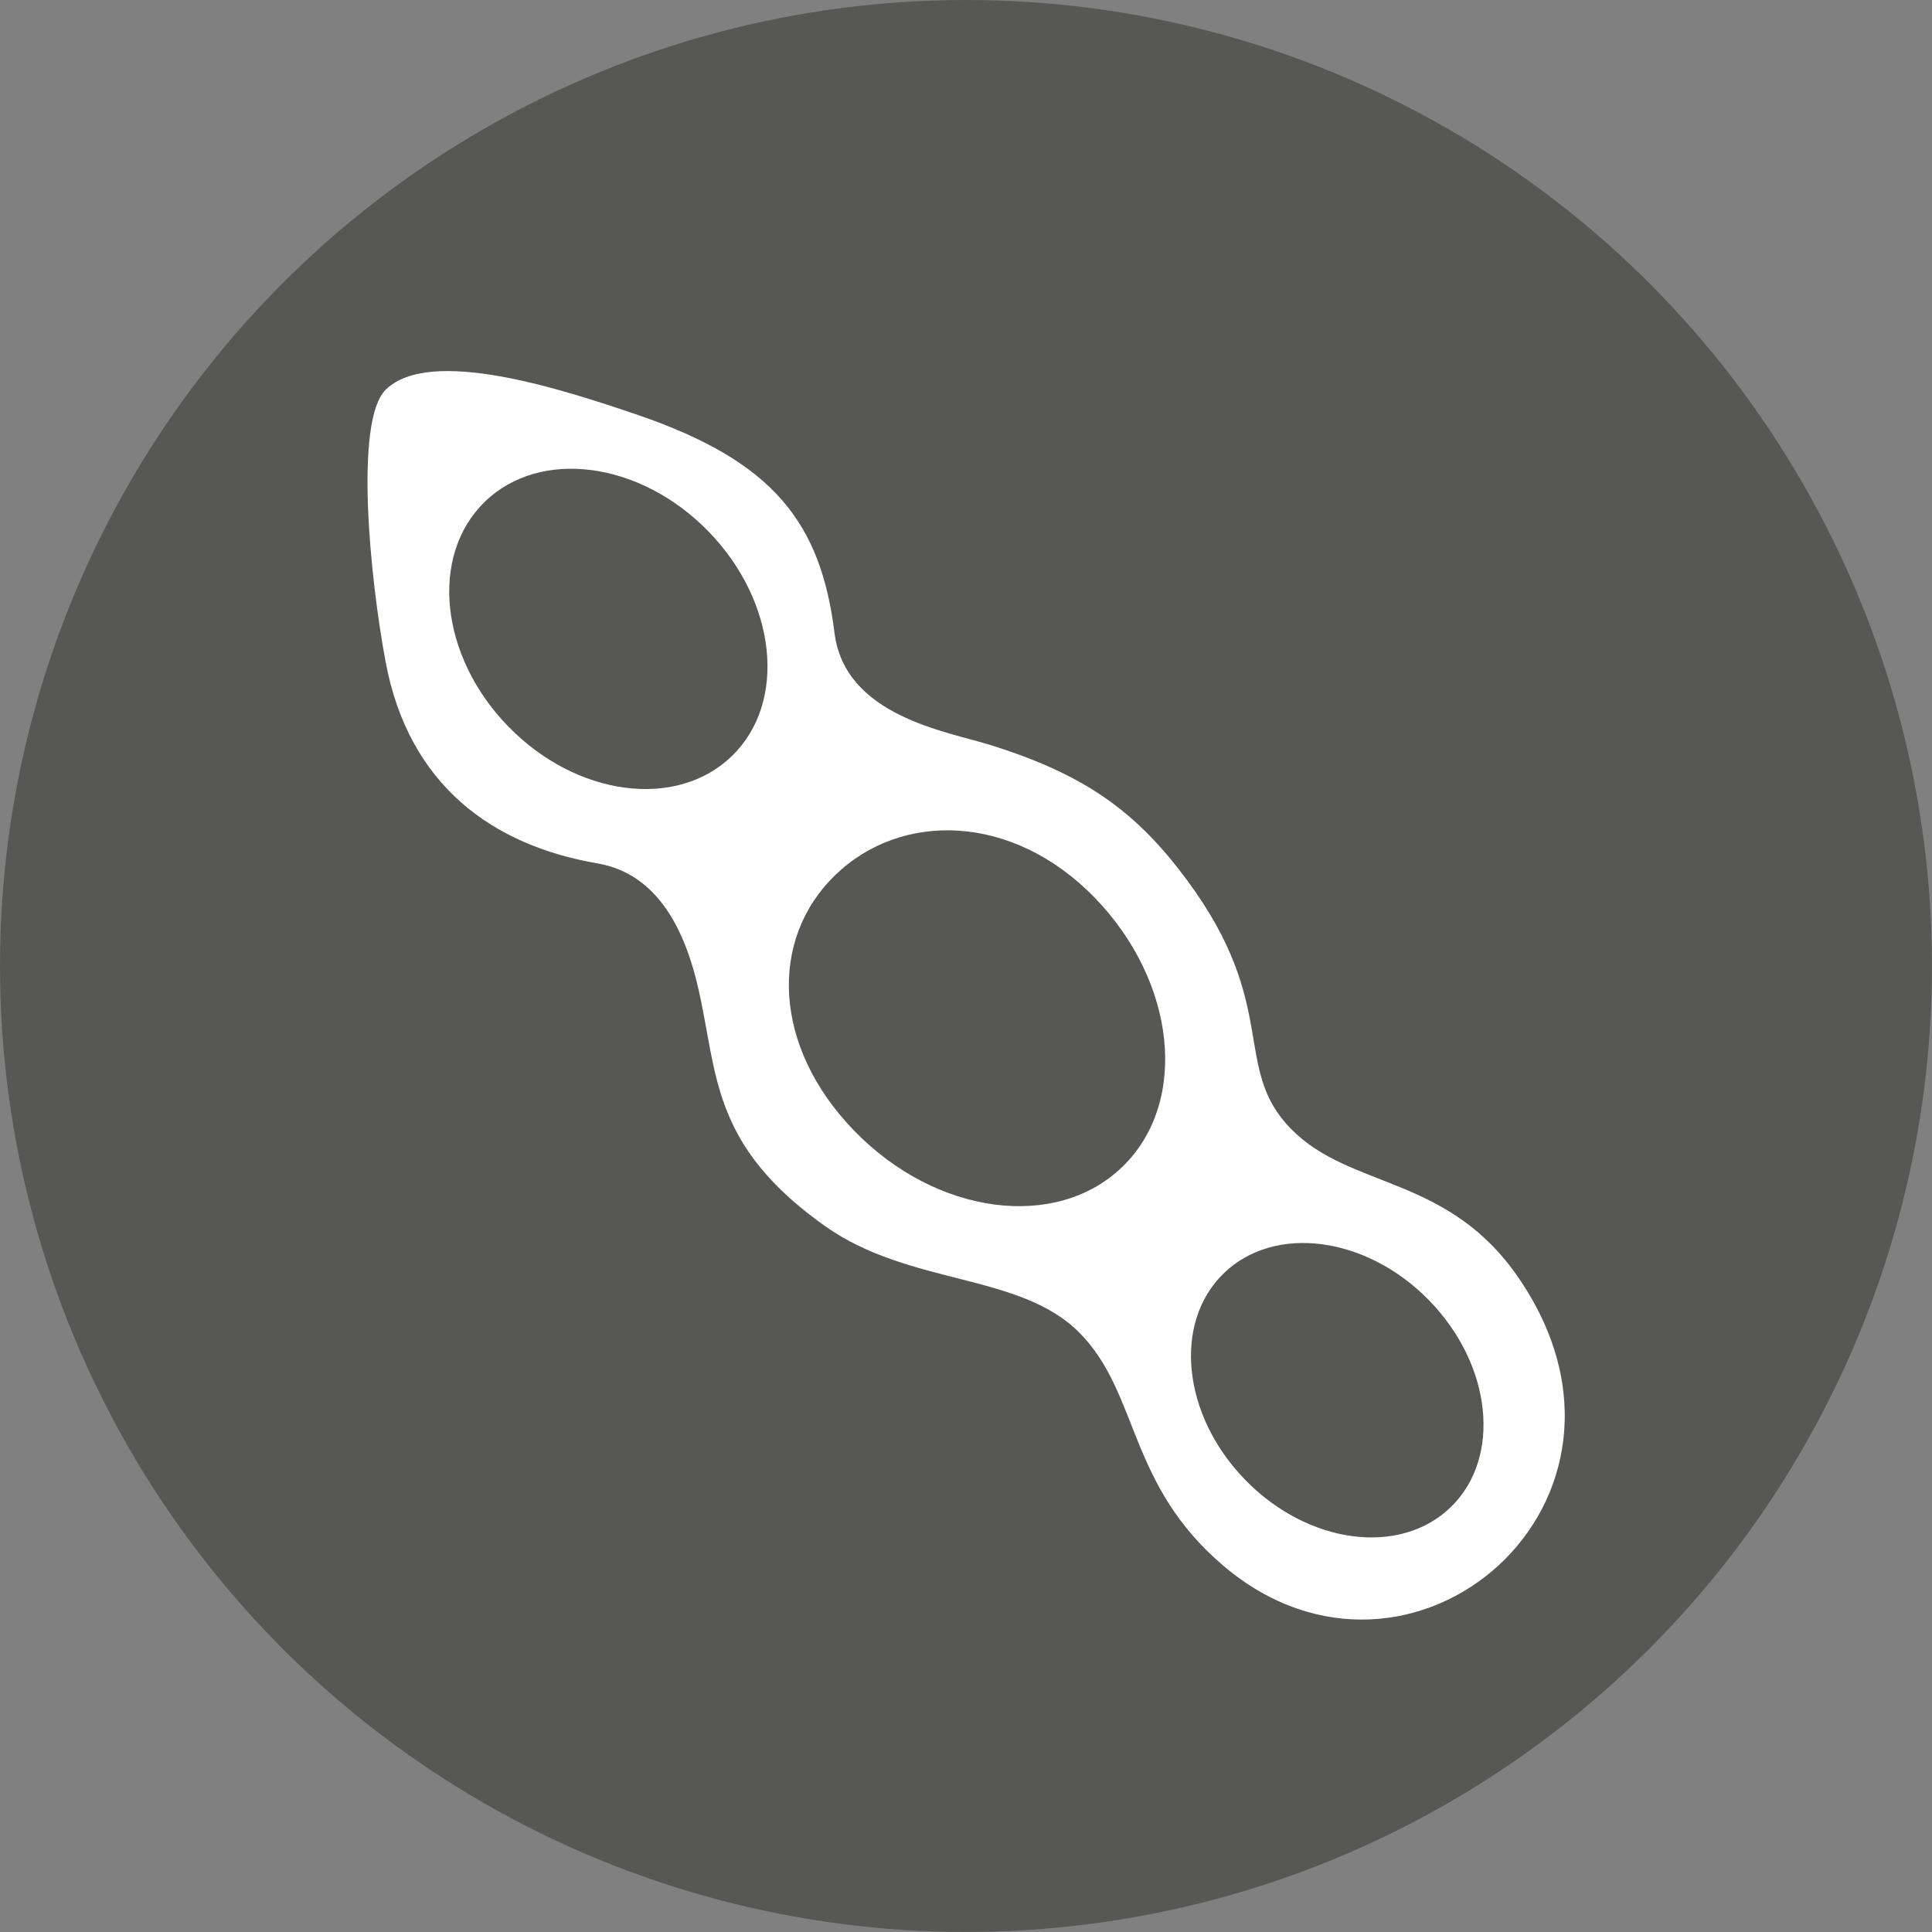
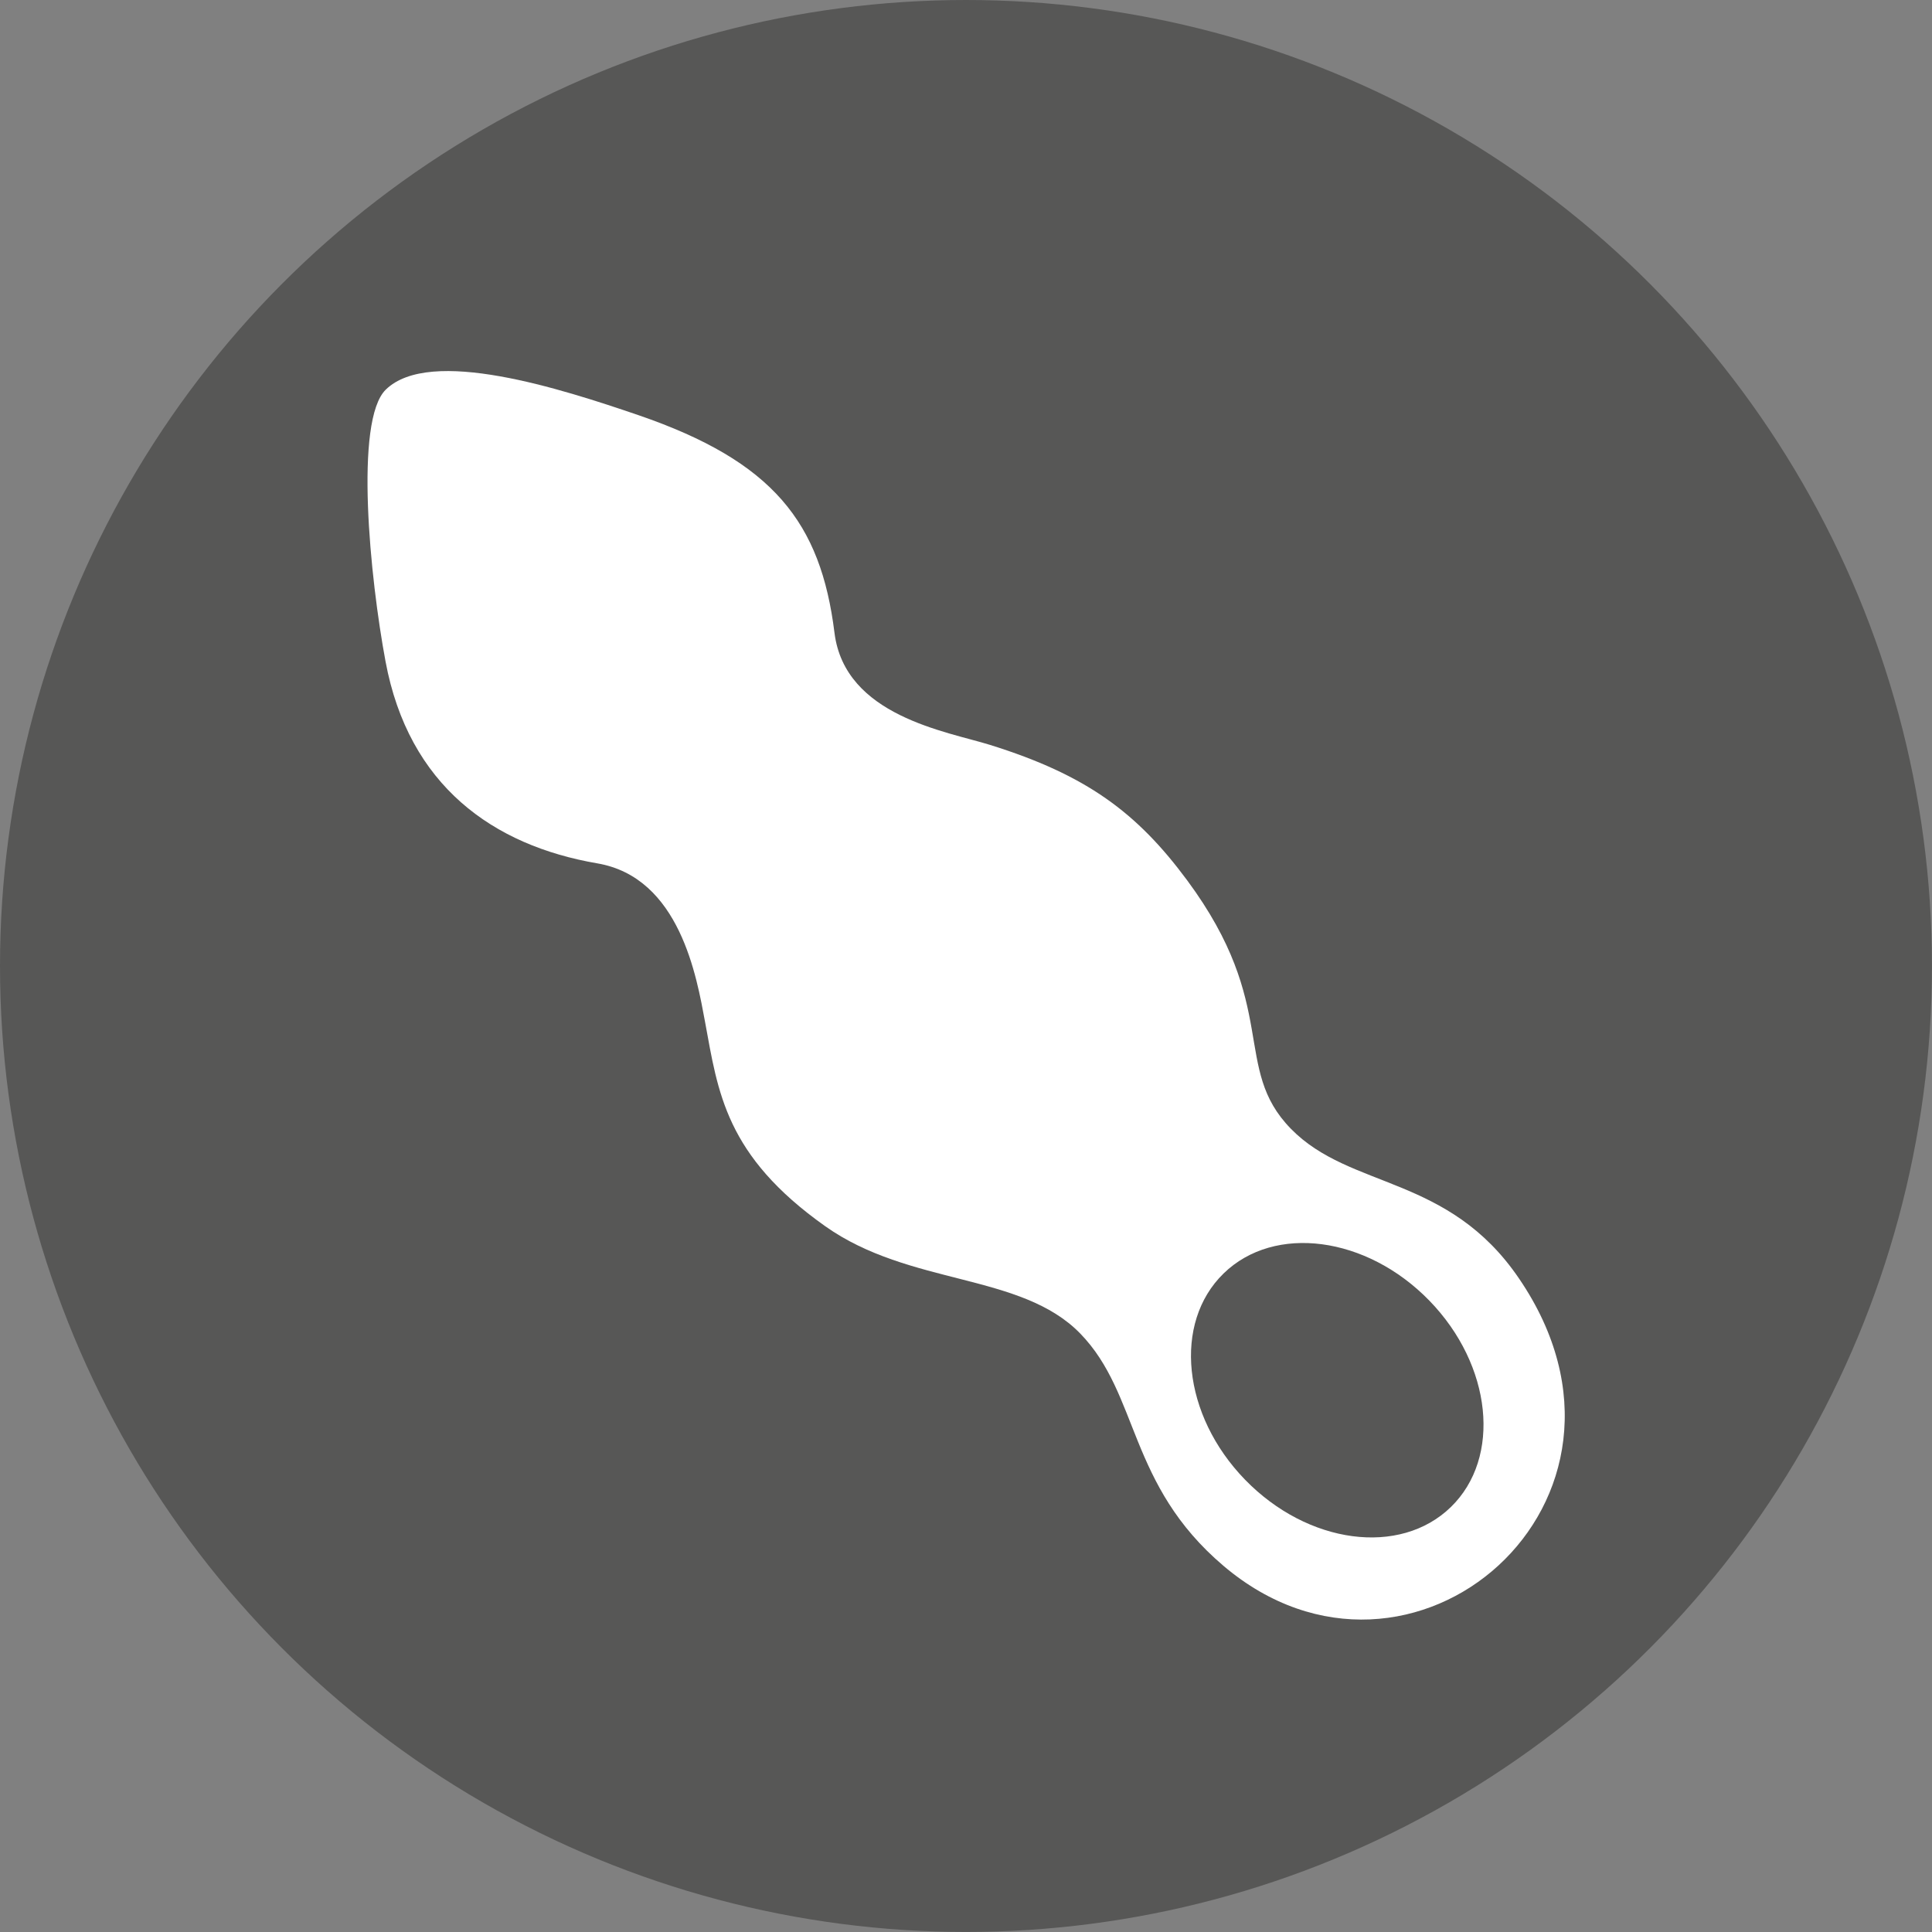
<svg xmlns="http://www.w3.org/2000/svg" viewBox="0 0 470.71 470.71">
  <rect x="0" y="0" width="470.71" height="470.71" fill="#808080" stroke="none" />
  <defs>
    <style>.cls-1{fill:#575756;}.cls-2{fill:#fff;}</style>
  </defs>
  <title>Soia</title>
  <g id="Livello_2" data-name="Livello 2">
    <g id="Capa_1" data-name="Capa 1">
      <circle class="cls-1" cx="235.35" cy="235.35" r="235.35" />
      <path class="cls-2" d="M289.24,214.48c-12.22-16.51-24.53-25.67-48.05-33-10.51-3.28-35.36-7-37.88-27.32-3.34-26.86-14.9-41.72-47.73-53C136.74,94.72,104.79,84.39,94,94.92c-7.73,7.51-3.84,46.05-.07,66.23,5.64,30.29,26.21,44.85,51.61,49.2,20.15,3.46,24.23,27.82,26.24,38.64,3.17,17.14,4.94,32.53,29.27,49.76,20.61,14.61,47.68,11.28,62.14,26.15s11.53,36.78,34.92,56.62c45.64,38.71,109-15.71,72-70C352.86,286.13,329,289.86,314.5,275S312,245.23,289.24,214.48Z" />
-       <path class="cls-1" d="M118.11,122.26c-13.49,13.11-10.94,37.6,5.69,54.7s41,20.34,54.52,7.24,10.94-37.6-5.7-54.71S131.59,109.15,118.11,122.26Z" />
-       <path class="cls-1" d="M203.44,213.26c-16.16,15.7-15.18,41.81,4.74,62.3s49.17,24.37,65.33,8.67,13.1-45.05-6.83-65.55S219.59,197.55,203.44,213.26Z" />
      <path class="cls-1" d="M298.13,310.25c-12.4,12.05-10.06,34.56,5.23,50.28s37.72,18.7,50.12,6.65,10.06-34.56-5.23-50.29S310.52,298.2,298.13,310.25Z" />
    </g>
  </g>
</svg>